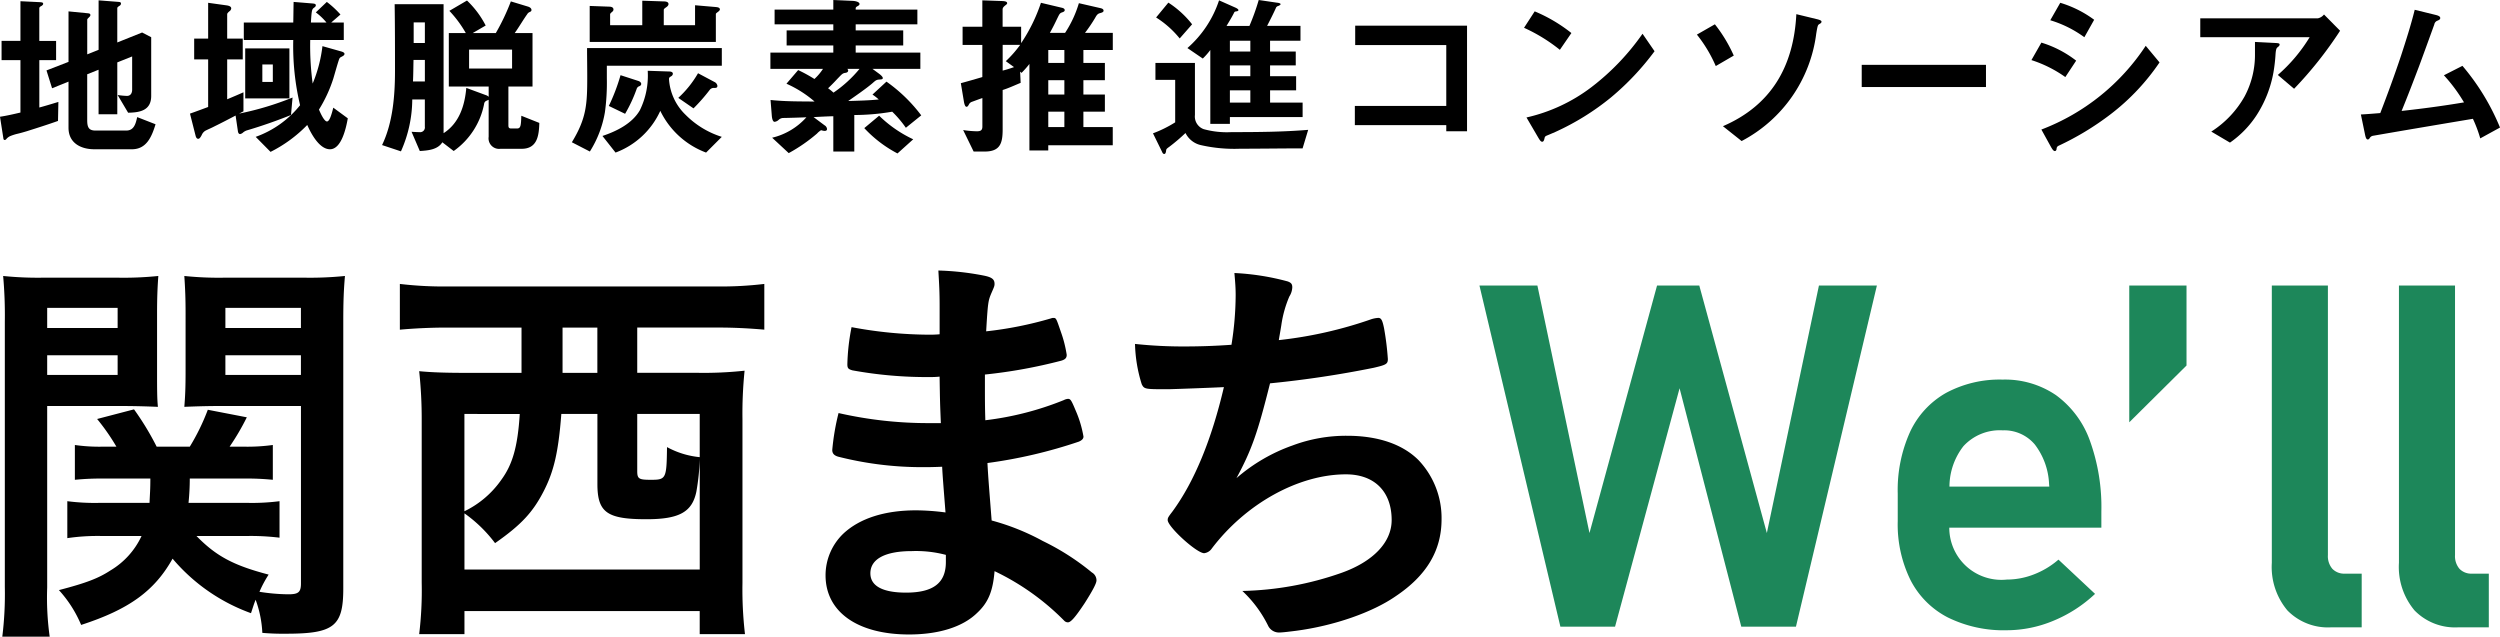
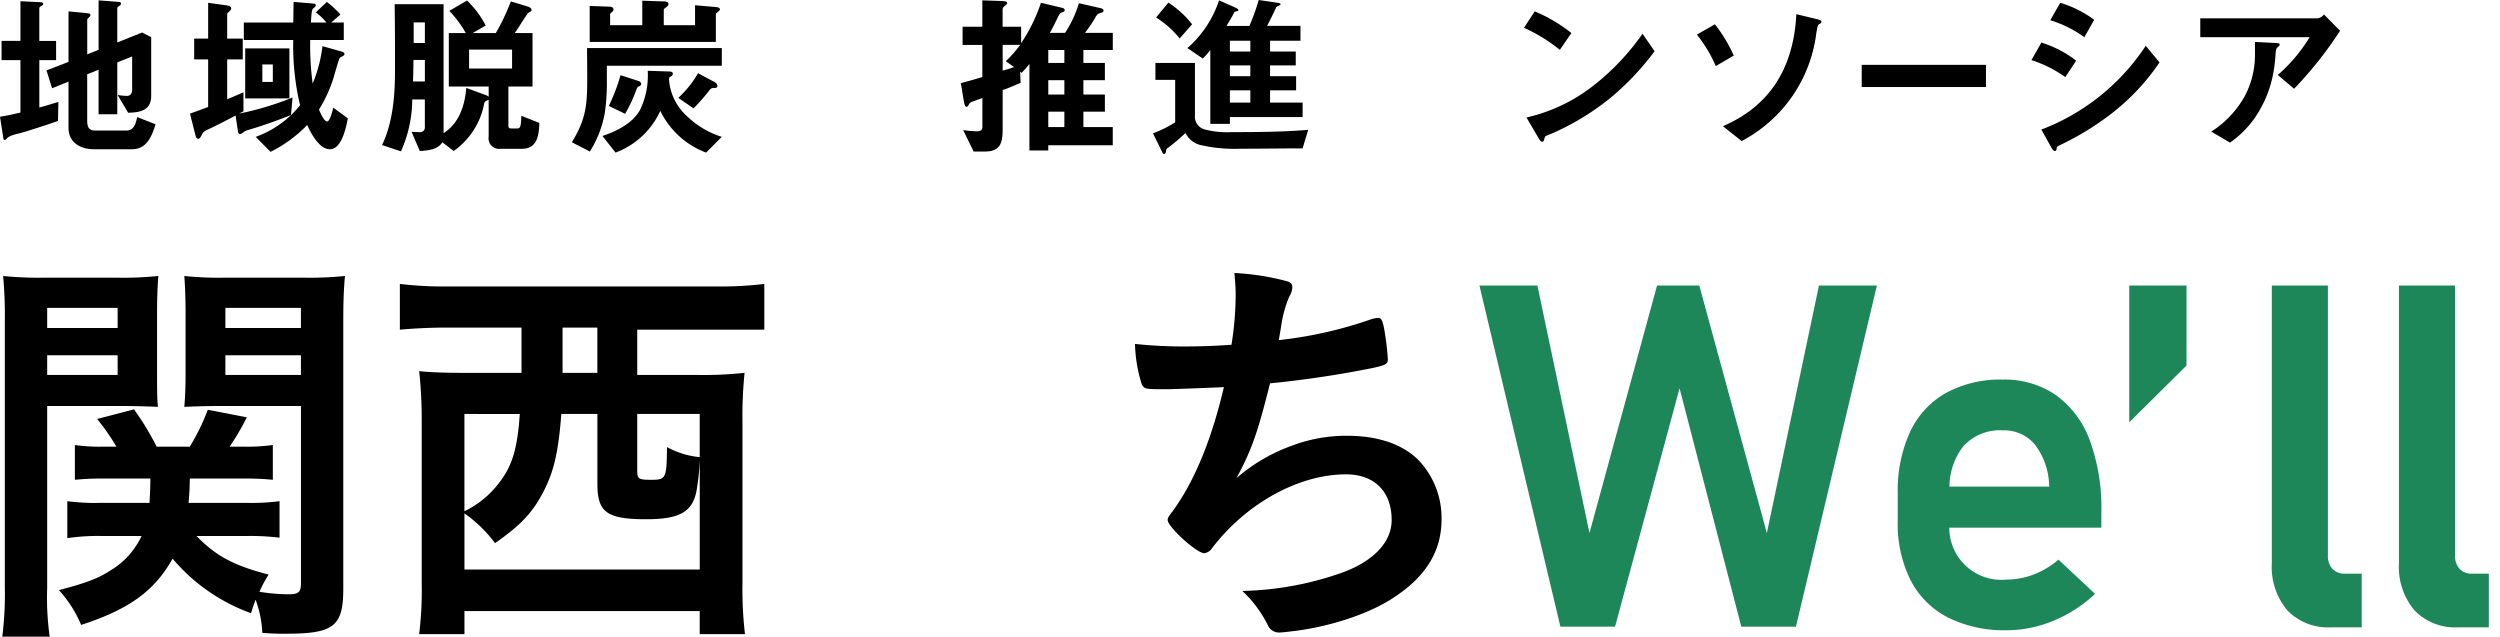
<svg xmlns="http://www.w3.org/2000/svg" width="353.407" height="90" viewBox="0 0 353.407 90">
  <g id="アートワーク_21" data-name="アートワーク 21" transform="translate(176.704 45)">
    <g id="グループ_20385" data-name="グループ 20385" transform="translate(-176.704 -45)">
      <g id="グループ_20381" data-name="グループ 20381" transform="translate(0.326 38.242)">
        <path id="パス_47619" data-name="パス 47619" d="M6.608,75.639a39.856,39.856,0,0,0,.354,6.936H.264A49.233,49.233,0,0,0,.62,75.521V38.051a62.641,62.641,0,0,0-.237-6.463,48.694,48.694,0,0,0,5.81.238H16.449a47.929,47.929,0,0,0,5.87-.238c-.119,1.661-.178,3.084-.178,5.337v8.064c0,2.608,0,3.913.119,5.1-1.363-.059-3.2-.119-5.218-.119H6.608Zm0-36.7h9.959V36.095H6.608Zm0,6.64h9.959V42.794H6.608ZM27.714,68.347c2.786,2.846,5.217,4.15,10.2,5.455a16.144,16.144,0,0,0-1.3,2.431,27.165,27.165,0,0,0,4.09.354c1.423,0,1.778-.3,1.778-1.541V49.968H31.212c-2.016,0-3.794.059-5.217.119.119-1.482.178-2.608.178-5.1V36.925c0-2.193-.059-3.557-.178-5.337a47.435,47.435,0,0,0,5.81.238H42.832a49.179,49.179,0,0,0,5.869-.238c-.178,2.076-.236,3.677-.236,6.4V75.758c0,5.335-1.305,6.4-8.064,6.4a33.326,33.326,0,0,1-3.379-.119,15.613,15.613,0,0,0-.949-4.683c-.3.771-.356,1.008-.653,1.9a26.1,26.1,0,0,1-11.086-7.708c-2.549,4.566-6.167,7.174-12.925,9.368a17.115,17.115,0,0,0-3.142-4.922c3.853-1.007,5.573-1.659,7.292-2.785a11.1,11.1,0,0,0,4.388-4.862H14.374a29.562,29.562,0,0,0-4.92.3V63.426a30.524,30.524,0,0,0,4.565.237h7.056c.059-1.363.117-1.838.117-3.44h-6.58a37.884,37.884,0,0,0-4.09.178v-4.92a24.536,24.536,0,0,0,3.972.237h1.9a30.14,30.14,0,0,0-2.727-3.913l5.217-1.363a39.085,39.085,0,0,1,3.2,5.276h4.683A30.625,30.625,0,0,0,29.315,50.5l5.513,1.067a33.989,33.989,0,0,1-2.431,4.15h1.958a26.5,26.5,0,0,0,4.15-.237V60.4a37.9,37.9,0,0,0-4.09-.178H26.766a34.3,34.3,0,0,1-.178,3.44h8.3a30.524,30.524,0,0,0,4.565-.237v5.158a33.547,33.547,0,0,0-4.625-.237ZM31.8,38.94H42.477V36.095H31.8Zm0,6.64H42.477V42.794H31.8Z" transform="translate(-0.264 -30.817)" />
-         <path id="パス_47620" data-name="パス 47620" d="M52.409,38.667c-2.313,0-4.685.119-6.641.3V32.5a52.71,52.71,0,0,0,6.758.357H90.589a51.705,51.705,0,0,0,6.7-.357v6.463c-2.014-.178-4.209-.3-6.58-.3H79.324v6.4H87.8a53.451,53.451,0,0,0,6.7-.3,59.985,59.985,0,0,0-.3,6.877V74.773a54.581,54.581,0,0,0,.356,7.232h-6.4V78.745H54.9v3.261h-6.4a51.492,51.492,0,0,0,.356-7.292V51.651a63.2,63.2,0,0,0-.356-6.819c1.778.178,3.914.238,6.7.238h7.767v-6.4ZM68.594,50.88c-.415,5.454-1.068,8.181-2.55,11.028s-3.083,4.624-6.817,7.232A19.421,19.421,0,0,0,54.9,64.931v7.944h33.26V57.282a31.82,31.82,0,0,1-.474,4.566c-.593,2.9-2.431,3.913-7.056,3.913-5.573,0-6.936-.949-6.936-4.981v-9.9Zm-13.7,0V64.635a13.55,13.55,0,0,0,5.217-4.447c1.6-2.192,2.312-4.683,2.608-9.307Zm13.873-9.071V45.07h4.92v-6.4h-4.92ZM79.324,58.943c0,1.126.237,1.244,1.956,1.244,2.134,0,2.193-.178,2.254-4.624a12.053,12.053,0,0,0,4.624,1.423V50.88H79.324Z" transform="translate(10.431 -30.603)" />
-         <path id="パス_47621" data-name="パス 47621" d="M110.793,52.545c-.119-2.9-.119-2.9-.178-6.582a11.814,11.814,0,0,1-1.3.061,58.634,58.634,0,0,1-11.028-.949c-.593-.178-.711-.3-.711-.89a30.149,30.149,0,0,1,.593-5.217,60.358,60.358,0,0,0,10.968,1.067c.3,0,.83,0,1.482-.059V36.063c0-2.075-.059-3.023-.178-5.1a38.517,38.517,0,0,1,6.4.713c1.186.236,1.541.534,1.541,1.184,0,.3-.058.415-.473,1.363-.415,1.009-.475,1.246-.711,5.337a52.4,52.4,0,0,0,9.189-1.838.793.793,0,0,1,.3-.059c.415,0,.415.059,1.067,1.956a17.2,17.2,0,0,1,.83,3.261c0,.415-.178.653-.771.83a71.871,71.871,0,0,1-10.791,1.958c0,4.209,0,4.387.059,6.462a43.052,43.052,0,0,0,11.087-2.846,1.571,1.571,0,0,1,.593-.178c.356,0,.475.178,1.068,1.6a15.751,15.751,0,0,1,1.126,3.735c0,.3-.238.534-.653.711a68.641,68.641,0,0,1-12.923,3.025c.119,2.253.236,3.5.593,8.122a32.815,32.815,0,0,1,7.232,2.9,34.55,34.55,0,0,1,6.937,4.446,1.288,1.288,0,0,1,.652,1.126c0,.415-.535,1.424-1.66,3.2-1.3,1.956-1.958,2.727-2.373,2.727a.724.724,0,0,1-.534-.237,34.956,34.956,0,0,0-9.842-7c-.236,2.847-.888,4.447-2.49,5.929-2.014,1.956-5.395,3.023-9.6,3.023-7.293,0-11.8-3.2-11.8-8.36a8.155,8.155,0,0,1,2.549-5.928c2.312-2.134,5.81-3.261,10.257-3.261a33.344,33.344,0,0,1,4.15.3c-.3-3.855-.415-5.218-.474-6.462-1.363.059-2.134.059-2.846.059a48.223,48.223,0,0,1-11.858-1.483c-.593-.178-.83-.473-.83-.949a33.207,33.207,0,0,1,.889-5.217,57.072,57.072,0,0,0,12.747,1.423h1.719ZM106.7,70.627c-3.794,0-5.87,1.126-5.87,3.143,0,1.777,1.72,2.727,5.04,2.727,3.853,0,5.632-1.363,5.632-4.329V71.161A16.5,16.5,0,0,0,106.7,70.627Z" transform="translate(21.883 -30.964)" />
+         <path id="パス_47620" data-name="パス 47620" d="M52.409,38.667c-2.313,0-4.685.119-6.641.3V32.5a52.71,52.71,0,0,0,6.758.357H90.589a51.705,51.705,0,0,0,6.7-.357v6.463H79.324v6.4H87.8a53.451,53.451,0,0,0,6.7-.3,59.985,59.985,0,0,0-.3,6.877V74.773a54.581,54.581,0,0,0,.356,7.232h-6.4V78.745H54.9v3.261h-6.4a51.492,51.492,0,0,0,.356-7.292V51.651a63.2,63.2,0,0,0-.356-6.819c1.778.178,3.914.238,6.7.238h7.767v-6.4ZM68.594,50.88c-.415,5.454-1.068,8.181-2.55,11.028s-3.083,4.624-6.817,7.232A19.421,19.421,0,0,0,54.9,64.931v7.944h33.26V57.282a31.82,31.82,0,0,1-.474,4.566c-.593,2.9-2.431,3.913-7.056,3.913-5.573,0-6.936-.949-6.936-4.981v-9.9Zm-13.7,0V64.635a13.55,13.55,0,0,0,5.217-4.447c1.6-2.192,2.312-4.683,2.608-9.307Zm13.873-9.071V45.07h4.92v-6.4h-4.92ZM79.324,58.943c0,1.126.237,1.244,1.956,1.244,2.134,0,2.193-.178,2.254-4.624a12.053,12.053,0,0,0,4.624,1.423V50.88H79.324Z" transform="translate(10.431 -30.603)" />
        <path id="パス_47622" data-name="パス 47622" d="M134.537,47.676c-3.2,0-3.32,0-3.675-.711a20.587,20.587,0,0,1-.949-5.692,63.659,63.659,0,0,0,7.174.356c1.719,0,4.031-.059,6.462-.237a45.007,45.007,0,0,0,.593-7c0-1.009-.059-1.78-.178-3.143a35.121,35.121,0,0,1,7.53,1.186c.474.178.652.356.652.831a2.588,2.588,0,0,1-.415,1.3A15.908,15.908,0,0,0,150.6,38.6c-.179,1.126-.237,1.363-.357,2.134a58.8,58.8,0,0,0,13.1-2.964,4.121,4.121,0,0,1,.949-.178c.415,0,.593.3.83,1.482a39.908,39.908,0,0,1,.534,4.328c0,.711-.237.831-2.014,1.246A146.576,146.576,0,0,1,149,46.844c-1.78,7.115-2.61,9.427-4.744,13.4a24.561,24.561,0,0,1,7.944-4.625,21.577,21.577,0,0,1,7.708-1.363c4.329,0,7.826,1.186,10.079,3.438a11.891,11.891,0,0,1,3.261,8.36c0,4.387-2.075,7.944-6.521,10.909-3.262,2.253-8.656,4.15-14.051,4.861-.949.119-1.9.237-2.254.237a1.71,1.71,0,0,1-1.719-1.008,17.059,17.059,0,0,0-3.616-4.861,44.918,44.918,0,0,0,13.992-2.549c4.505-1.6,7.115-4.329,7.115-7.471,0-4.031-2.432-6.463-6.463-6.463-6.7,0-14.17,4.151-18.971,10.494a1.516,1.516,0,0,1-1.068.652c-1.066,0-5.158-3.735-5.158-4.683,0-.3.061-.415.653-1.186,3.141-4.27,5.572-10.257,7.292-17.608C141.474,47.437,135.19,47.676,134.537,47.676Zm0,0c-3.2,0-3.32,0-3.675-.711a20.587,20.587,0,0,1-.949-5.692,63.659,63.659,0,0,0,7.174.356c1.719,0,4.031-.059,6.462-.237a45.007,45.007,0,0,0,.593-7c0-1.009-.059-1.78-.178-3.143a35.121,35.121,0,0,1,7.53,1.186c.474.178.652.356.652.831a2.588,2.588,0,0,1-.415,1.3A15.908,15.908,0,0,0,150.6,38.6c-.179,1.126-.237,1.363-.357,2.134a58.8,58.8,0,0,0,13.1-2.964,4.121,4.121,0,0,1,.949-.178c.415,0,.593.3.83,1.482a39.908,39.908,0,0,1,.534,4.328c0,.711-.237.831-2.014,1.246A146.576,146.576,0,0,1,149,46.844c-1.78,7.115-2.61,9.427-4.744,13.4a24.561,24.561,0,0,1,7.944-4.625,21.577,21.577,0,0,1,7.708-1.363c4.329,0,7.826,1.186,10.079,3.438a11.891,11.891,0,0,1,3.261,8.36c0,4.387-2.075,7.944-6.521,10.909-3.262,2.253-8.656,4.15-14.051,4.861-.949.119-1.9.237-2.254.237a1.71,1.71,0,0,1-1.719-1.008,17.059,17.059,0,0,0-3.616-4.861,44.918,44.918,0,0,0,13.992-2.549c4.505-1.6,7.115-4.329,7.115-7.471,0-4.031-2.432-6.463-6.463-6.463-6.7,0-14.17,4.151-18.971,10.494a1.516,1.516,0,0,1-1.068.652c-1.066,0-5.158-3.735-5.158-4.683,0-.3.061-.415.653-1.186,3.141-4.27,5.572-10.257,7.292-17.608C141.474,47.437,135.19,47.676,134.537,47.676Zm0,0c-3.2,0-3.32,0-3.675-.711a20.587,20.587,0,0,1-.949-5.692,63.659,63.659,0,0,0,7.174.356c1.719,0,4.031-.059,6.462-.237a45.007,45.007,0,0,0,.593-7c0-1.009-.059-1.78-.178-3.143a35.121,35.121,0,0,1,7.53,1.186c.474.178.652.356.652.831a2.588,2.588,0,0,1-.415,1.3A15.908,15.908,0,0,0,150.6,38.6c-.179,1.126-.237,1.363-.357,2.134a58.8,58.8,0,0,0,13.1-2.964,4.121,4.121,0,0,1,.949-.178c.415,0,.593.3.83,1.482a39.908,39.908,0,0,1,.534,4.328c0,.711-.237.831-2.014,1.246A146.576,146.576,0,0,1,149,46.844c-1.78,7.115-2.61,9.427-4.744,13.4a24.561,24.561,0,0,1,7.944-4.625,21.577,21.577,0,0,1,7.708-1.363c4.329,0,7.826,1.186,10.079,3.438a11.891,11.891,0,0,1,3.261,8.36c0,4.387-2.075,7.944-6.521,10.909-3.262,2.253-8.656,4.15-14.051,4.861-.949.119-1.9.237-2.254.237a1.71,1.71,0,0,1-1.719-1.008,17.059,17.059,0,0,0-3.616-4.861,44.918,44.918,0,0,0,13.992-2.549c4.505-1.6,7.115-4.329,7.115-7.471,0-4.031-2.432-6.463-6.463-6.463-6.7,0-14.17,4.151-18.971,10.494a1.516,1.516,0,0,1-1.068.652c-1.066,0-5.158-3.735-5.158-4.683,0-.3.061-.415.653-1.186,3.141-4.27,5.572-10.257,7.292-17.608C141.474,47.437,135.19,47.676,134.537,47.676Z" transform="translate(30.209 -30.896)" />
      </g>
      <g id="グループ_20382" data-name="グループ 20382" transform="translate(209.138 40.361)">
        <path id="パス_47627" data-name="パス 47627" d="M194.445,32.68h5.969l9.553,34.991,7.363-34.991h8.192L214.08,80.906h-7.728l-8.723-33.7-9.122,33.7H180.78L169.337,32.68h8.192l7.363,34.991Z" transform="translate(-169.337 -32.68)" fill="#1d875a" />
        <path id="パス_47628" data-name="パス 47628" d="M224.313,77.08a12.173,12.173,0,0,1-5.274-5.256,17.779,17.779,0,0,1-1.824-8.375V59.568a19.952,19.952,0,0,1,1.741-8.722,12.276,12.276,0,0,1,5.074-5.507,16,16,0,0,1,8.01-1.89,12.782,12.782,0,0,1,7.546,2.2,13.645,13.645,0,0,1,4.776,6.385A27.611,27.611,0,0,1,246,62.122v2.256H222.621v-5.8h16.02l-.032-.366a9.853,9.853,0,0,0-2.024-5.6,5.658,5.658,0,0,0-4.544-1.99,6.965,6.965,0,0,0-5.539,2.239,9.349,9.349,0,0,0-1.956,6.351v4.378a7.365,7.365,0,0,0,8.093,8.127,10.541,10.541,0,0,0,3.863-.746,11.71,11.71,0,0,0,3.433-2.074l5.174,4.843a19.274,19.274,0,0,1-5.887,3.8,17.18,17.18,0,0,1-6.583,1.342A17.871,17.871,0,0,1,224.313,77.08Z" transform="translate(-158.084 -30.149)" fill="#1d875a" />
        <path id="パス_47629" data-name="パス 47629" d="M243.716,32.68h8.093V43.989l-8.093,8.027Z" transform="translate(-151.855 -32.68)" fill="#1d875a" />
        <path id="パス_47630" data-name="パス 47630" d="M267.961,70.79a2.747,2.747,0,0,0,.63,1.939,2.315,2.315,0,0,0,1.791.681h2.355V81h-4.312a8,8,0,0,1-6.186-2.387,9.557,9.557,0,0,1-2.206-6.733V32.68h7.928Z" transform="translate(-148.02 -32.68)" fill="#1d875a" />
        <path id="パス_47631" data-name="パス 47631" d="M282.511,70.79a2.747,2.747,0,0,0,.63,1.939,2.316,2.316,0,0,0,1.791.681h2.355V81h-4.312a8,8,0,0,1-6.185-2.387,9.557,9.557,0,0,1-2.207-6.733V32.68h7.928Z" transform="translate(-144.6 -32.68)" fill="#1d875a" />
      </g>
      <g id="グループ_20383" data-name="グループ 20383">
        <path id="パス_47632" data-name="パス 47632" d="M2.89,15.9V8.49H.222V5.772H2.89V.164L5.435.287c.519.025.667.049.667.247,0,.125-.148.247-.247.3-.148.074-.3.173-.3.321v4.62H7.93V8.49H5.559v6.7c.914-.247,1.8-.519,2.694-.79L8.2,17.087c-1.459.519-2.941.989-4.423,1.457-.42.125-.841.248-1.26.347a6.84,6.84,0,0,0-1.088.345,1.549,1.549,0,0,0-.543.421c-.074.073-.124.122-.2.122a.188.188,0,0,1-.2-.172L0,16.494C.988,16.346,1.928,16.124,2.89,15.9Zm17.2-11.315,1.284.667v8.3c0,2.051-1.582,2.348-3.262,2.373l-1.482-2.5a12.3,12.3,0,0,0,1.309.124c.543,0,.742-.419.742-.889V7.97l-2.1.841v7.337H13.935v-6.3l-1.607.642v6.473c0,.988.2,1.482,1.161,1.482h4.373c1.112,0,1.334-1.037,1.533-1.9l2.594,1.013c-.519,1.68-1.235,3.533-3.335,3.533H13.341c-1.927,0-3.656-.889-3.656-3.038V11.528l-2.323.94-.79-2.521,3.114-1.21V1.6l2.791.273c.173.025.3.074.3.247,0,.124-.074.2-.173.3-.173.174-.272.248-.272.372V7.675l1.607-.642V.04L16.8.262c.2.025.3.074.3.222a.353.353,0,0,1-.2.321c-.222.148-.321.222-.321.346V5.994Z" transform="translate(0 0.009)" />
        <path id="パス_47633" data-name="パス 47633" d="M36.025,16.205q-3.038,1.223-6.152,2.149a1.645,1.645,0,0,0-.593.3.894.894,0,0,1-.445.247c-.222,0-.3-.247-.321-.446l-.321-2.174c-.988.519-1.976,1.037-2.99,1.531-.419.224-.865.4-1.284.618a1.284,1.284,0,0,0-.519.618c-.2.372-.321.52-.494.52-.222,0-.321-.247-.371-.446l-.79-3.112c.865-.3,1.7-.618,2.569-.939V8.349H22.338V5.408h1.976V.344l2.669.371c.272.049.593.148.593.42a.574.574,0,0,1-.272.42c-.2.173-.3.3-.3.4V5.408h2.2V8.349h-2.2v5.633c.766-.321,1.531-.642,2.3-.988v2.692c-.2.1-.42.222-.618.321a42.3,42.3,0,0,0,7.56-2.272Zm7.067-8.994c.172.049.494.148.494.347,0,.173-.124.272-.471.443a.553.553,0,0,0-.246.224c-.148.3-.741,2.445-.866,2.841a19.48,19.48,0,0,1-2.025,4.373c.148.346.716,1.68,1.136,1.68.346,0,.642-.939.889-1.951l2.051,1.507c-.222,1.26-.866,4.373-2.521,4.373-1.507,0-2.692-2.248-3.211-3.435a19.108,19.108,0,0,1-5.188,3.805l-2.1-2.124a14.1,14.1,0,0,0,6.275-4.472,36.2,36.2,0,0,1-.965-9.216H29.354V3.136h6.992c.025-.963.025-1.927.049-2.916l2.718.222c.2.025.42.049.42.248,0,.147-.074.221-.272.369-.272.2-.321.347-.42,2.076h2.2A8.334,8.334,0,0,0,39.533,1.7L41.089.22A13.139,13.139,0,0,1,43.017,2l-1.31,1.136h1.78v2.47H38.743a39.547,39.547,0,0,0,.346,6.153,19.656,19.656,0,0,0,1.383-5.288Zm-13.54,6.647V6.793H35.8v7.066Zm2.422-2.323h1.482V9.065H31.974Z" transform="translate(5.111 0.052)" />
        <path id="パス_47634" data-name="パス 47634" d="M53.168,12.215V4.656h2.4a16.09,16.09,0,0,0-2.323-3.137L55.737.06A13.23,13.23,0,0,1,58.38,3.593L56.552,4.656h3.261A30.7,30.7,0,0,0,61.938.184l2.445.741c.222.074.469.222.469.471,0,.172-.1.221-.272.3a.715.715,0,0,0-.346.322c-.519.716-1.26,1.976-1.754,2.643H65v7.56h-3.41v5.46c0,.3.049.469.4.469H62.8c.543,0,.568-.42.618-1.8l2.544,1.013c-.049,1.754-.27,3.657-2.495,3.657H60.48a1.49,1.49,0,0,1-1.68-1.7V14.094a2.734,2.734,0,0,0-.272.122.539.539,0,0,0-.371.471,10.616,10.616,0,0,1-4.3,6.646L52.253,20.1c-.667,1.062-2.05,1.161-3.186,1.235L47.9,18.614c.322.026.816.051,1.113.051a.671.671,0,0,0,.766-.767V14.044H48A18.134,18.134,0,0,1,46.4,21.382l-2.668-.889c1.531-3.188,1.828-7.018,1.828-10.5,0-3.137,0-6.275-.049-9.413h6.917V18.813c2.224-1.434,2.99-3.9,3.212-6.4l2.742,1.012a.98.98,0,0,1,.42.248V12.215ZM49.783,11.5V8.461H48.177c-.025,1.013-.025,2.025-.074,3.038Zm0-5.435V3.149H48.2V6.064ZM62.111,7H56.033V9.671h6.078Z" transform="translate(10.278 0.014)" />
        <path id="パス_47635" data-name="パス 47635" d="M70.4,9.271v1.8a30.707,30.707,0,0,1-.272,4.768A15.127,15.127,0,0,1,68,21.4l-2.545-1.309c2.075-3.41,2.174-5.386,2.174-9.241,0-1.359-.025-2.717-.025-4.077H86.653v2.5ZM85.738.969c.248.025.642.049.642.347,0,.124-.147.246-.27.345-.2.148-.3.224-.3.3V5.911H67.976V.821l2.742.1c.272,0,.618.074.618.4a.385.385,0,0,1-.173.32c-.173.148-.3.273-.3.347V3.539h4.546V.08l2.99.1c.246,0,.716.025.716.371,0,.222-.2.371-.347.469-.247.173-.321.248-.321.372V3.539h4.423V.723Zm-6.6,9.117c.221,0,.593.025.593.321a.429.429,0,0,1-.224.346c-.247.148-.32.2-.32.42a7.651,7.651,0,0,0,2.347,5.04,12.449,12.449,0,0,0,5.114,3.114L84.429,21.55a11.767,11.767,0,0,1-6.473-5.9,11.253,11.253,0,0,1-6.325,5.9L69.779,19.2c2-.667,4.2-1.754,5.287-3.631a11.118,11.118,0,0,0,1.112-5.584Zm-4.3,1.334c.247.074.42.247.42.42s-.1.247-.247.321a.581.581,0,0,0-.4.4,20.361,20.361,0,0,1-1.63,3.508l-2.3-1.112a27.224,27.224,0,0,0,1.655-4.349Zm10.771.148a.723.723,0,0,1,.421.543c0,.3-.224.3-.446.3a.724.724,0,0,0-.618.246A25.421,25.421,0,0,1,82.65,15.3L80.5,13.817a14.582,14.582,0,0,0,2.791-3.484Z" transform="translate(15.385 0.019)" />
-         <path id="パス_47636" data-name="パス 47636" d="M88.427,19.469a9.439,9.439,0,0,0,4.843-2.891c-.321.025-2.891.1-3.31.1a.983.983,0,0,0-.619.272,1.008,1.008,0,0,1-.568.272c-.272,0-.371-.519-.4-.939L88.2,14.133c2.05.222,4.151.2,6.226.222a15.979,15.979,0,0,0-3.977-2.521l1.655-1.927a20.749,20.749,0,0,1,2.3,1.26,7.445,7.445,0,0,0,1.21-1.433H88.18v-2.3h8.894V6.423h-6.6V4.3h6.6V3.435h-8.3V1.36h8.3V0l2.743.124c.469.025.963.173.963.445,0,.125-.124.222-.272.3-.2.1-.272.2-.272.321V1.36h8.721V3.435h-8.721V4.3h6.72V6.423h-6.72V7.436h9.142v2.3h-6.769l.939.692c.272.2.519.445.519.593,0,.173-.1.2-.469.222-.445.025-.568.148-.988.519-.865.742-2.471,1.853-3.435,2.521,1.433-.051,2.89-.074,4.324-.222a7.681,7.681,0,0,0-.889-.692l1.976-1.829a21.965,21.965,0,0,1,4.917,4.768l-2.174,1.755a15.4,15.4,0,0,0-1.928-2.274,31.823,31.823,0,0,1-5.361.469v5.164H97.074V16.43c-.937.025-1.877.074-2.791.124l1.556,1.161a.691.691,0,0,1,.347.519c0,.222-.174.272-.347.272a1.479,1.479,0,0,1-.3-.049,1.086,1.086,0,0,0-.2-.049,2.522,2.522,0,0,0-.568.471,23.049,23.049,0,0,1-4,2.766ZM99.051,9.735a.4.4,0,0,1,.124.222c0,.247-.222.321-.42.346-.321.049-.445.148-.889.618-.346.346-.767.84-1.533,1.557a7.839,7.839,0,0,1,.766.618,17.644,17.644,0,0,0,3.682-3.361Zm4.5,6.621a17.522,17.522,0,0,0,4.817,3.336l-2.223,2a17.446,17.446,0,0,1-4.694-3.582Z" transform="translate(20.726)" />
        <path id="パス_47637" data-name="パス 47637" d="M129.651,1.127c.222.049.5.125.5.372,0,.172-.149.246-.4.32-.4.1-.519.2-.815.742a21.932,21.932,0,0,1-1.408,2.075h3.929V7.058H127.3V8.885h3.038v2.445H127.3v2.027h3.038v2.421H127.3v2.174h4.151v2.57h-9.117v.741H119.67V9.034a13.519,13.519,0,0,1-1.113,1.26l-.2-.173.074,1.581c-.84.346-1.68.742-2.544,1.013V18.3c0,1.928-.346,3.114-2.544,3.114h-1.557l-1.482-3.039a13.017,13.017,0,0,0,1.951.173c.5,0,.766-.124.766-.667V13.851c-.519.173-1.013.369-1.507.543a.727.727,0,0,0-.4.371c-.1.173-.173.321-.346.321s-.3-.346-.371-.815l-.42-2.521c1.013-.272,2.025-.568,3.038-.865V6.34h-2.791V3.771h2.791V.04l2.867.1c.4.025.642.1.642.3,0,.1-.074.173-.272.321-.247.2-.371.346-.371.569V3.771h2.618V6.093A23.464,23.464,0,0,0,121.3.386l2.915.692c.248.049.445.148.445.347,0,.172-.172.246-.321.3-.4.124-.42.248-.79.989-.2.42-.494,1.037-.988,1.927h2.149a15.87,15.87,0,0,0,1.953-4.2ZM116.334,8.638a16.259,16.259,0,0,0,2.025-2.3h-2.47V9.972c.519-.124,1.112-.321,1.606-.494Zm8.277.247V7.058h-2.274V8.885Zm0,4.472V11.331h-2.274v2.027Zm0,4.594V15.778h-2.274v2.174Z" transform="translate(25.851 0.009)" />
        <path id="パス_47638" data-name="パス 47638" d="M135.108,17.294v-6h-2.792v-2.4H137.9v7.362a1.9,1.9,0,0,0,1.235,2,12.358,12.358,0,0,0,3.953.421c3.608,0,7.214-.025,10.821-.322l-.79,2.62c-2.941,0-5.88.049-8.821.049a21.219,21.219,0,0,1-5.485-.494,3.216,3.216,0,0,1-2.248-1.729,25.323,25.323,0,0,1-2.322,1.976c-.346.247-.4.3-.42.543-.025.173-.074.445-.247.445-.149,0-.224-.074-.322-.3l-1.284-2.618A16.956,16.956,0,0,0,135.108,17.294ZM134.144.371A13.7,13.7,0,0,1,137.5,3.435l-1.754,2a13.662,13.662,0,0,0-3.336-2.965Zm18.061,10.4v2h-3.682V14.5h4.6v2.05H142.841v.963h-2.767V7.067a9.909,9.909,0,0,1-1.063,1.21l-2.174-1.483A15.307,15.307,0,0,0,141.309.049l2.223.988c.3.124.519.273.519.4,0,.074-.1.147-.3.172-.247.025-.272.1-.321.2-.321.642-.692,1.236-1.062,1.854h3.237A32.231,32.231,0,0,0,146.918,0l2.52.371c.222.025.568.074.568.222,0,.075-.124.173-.321.247a.527.527,0,0,0-.3.2c-.371.841-.84,1.755-1.284,2.62h4.719v2.1h-4.3V7.288h3.632V9.241h-3.632v1.531Zm-6.473-5.016h-2.891V7.288h2.891Zm0,5.016V9.241h-2.891v1.531Zm0,2h-2.891V14.5h2.891Z" transform="translate(31.019)" />
-         <path id="パス_47639" data-name="パス 47639" d="M168,17.863V17H155.076V14.281H168v-8.6H155.125V2.941h15.811V17.863Z" transform="translate(36.449 0.691)" />
        <path id="パス_47640" data-name="パス 47640" d="M179.506,6.737a23.609,23.609,0,0,0-5.065-3.114L175.948,1.3a21.893,21.893,0,0,1,5.188,3.064Zm7.239,6.72a35.868,35.868,0,0,1-7.881,4.892c-.741.32-.914.394-1.161.493-.3.125-.321.2-.371.421s-.123.469-.322.469-.345-.224-.592-.642L174.787,16.3a23.811,23.811,0,0,0,9.166-4.274,33.881,33.881,0,0,0,7.239-7.56l1.7,2.47A37.5,37.5,0,0,1,186.744,13.457Z" transform="translate(41.001 0.306)" />
        <path id="パス_47641" data-name="パス 47641" d="M196.895,8.958a19.332,19.332,0,0,0-2.669-4.447l2.545-1.457a20.631,20.631,0,0,1,2.668,4.423Zm14.23-6.646c.42.1.716.2.716.371,0,.148-.1.222-.272.321-.247.148-.272.173-.469,1.359a19.98,19.98,0,0,1-10.55,15.195l-2.643-2.1c6.868-2.964,10.006-8.5,10.377-15.836Z" transform="translate(45.651 0.381)" />
        <path id="パス_47642" data-name="パス 47642" d="M213.092,10.559V7.422h17.565v3.137Z" transform="translate(50.086 1.744)" />
        <path id="パス_47643" data-name="パス 47643" d="M237.309,10.82a17.426,17.426,0,0,0-4.792-2.4l1.408-2.471A15.272,15.272,0,0,1,238.842,8.5Zm6.425,5.238a39.763,39.763,0,0,1-7.436,4.5.48.48,0,0,0-.224.42c-.025.173-.1.3-.247.3-.2,0-.371-.272-.593-.667l-1.309-2.373A30.767,30.767,0,0,0,248.675,6.4l1.951,2.348A31.271,31.271,0,0,1,243.734,16.058ZM240,5.187a15.984,15.984,0,0,0-4.818-2.4L236.593.32a15.551,15.551,0,0,1,4.793,2.4Z" transform="translate(54.651 0.075)" />
        <path id="パス_47644" data-name="パス 47644" d="M271.606,3.958a54.886,54.886,0,0,1-6.5,8.2l-2.3-1.953a22.648,22.648,0,0,0,4.5-5.337H251.842V2.2h16.626a1.484,1.484,0,0,0,.865-.543ZM256.041,19.77,253.4,18.213a14.053,14.053,0,0,0,4.719-4.991A12.49,12.49,0,0,0,259.575,7.2V5.539l2.89.148c.494.025.593.074.593.224,0,.1-.049.2-.27.369-.174.124-.248.3-.3.915a23.355,23.355,0,0,1-.3,2.643,16.565,16.565,0,0,1-2.347,6A14.071,14.071,0,0,1,256.041,19.77Z" transform="translate(59.194 0.39)" />
-         <path id="パス_47645" data-name="パス 47645" d="M271.19,19.453c-.2,0-.3-.321-.371-.668l-.593-2.865c.914-.049,1.829-.124,2.742-.2,1.039-2.692,2.027-5.386,2.941-8.128.692-2.126,1.383-4.274,1.927-6.473l2.916.716c.42.1.692.222.692.445,0,.148-.074.247-.371.371a.7.7,0,0,0-.469.543c-.173.494-1.953,5.386-2.15,5.9-.815,2.149-1.606,4.224-2.47,6.325,2.941-.321,5.9-.716,8.819-1.21a22.558,22.558,0,0,0-2.841-3.83l2.62-1.334a32.483,32.483,0,0,1,5.311,8.722L287.1,19.3a18.63,18.63,0,0,0-1.037-2.768c-4.719.79-9.413,1.581-14.133,2.4a.672.672,0,0,0-.469.347C271.363,19.4,271.314,19.453,271.19,19.453Z" transform="translate(63.515 0.263)" />
      </g>
    </g>
  </g>
</svg>